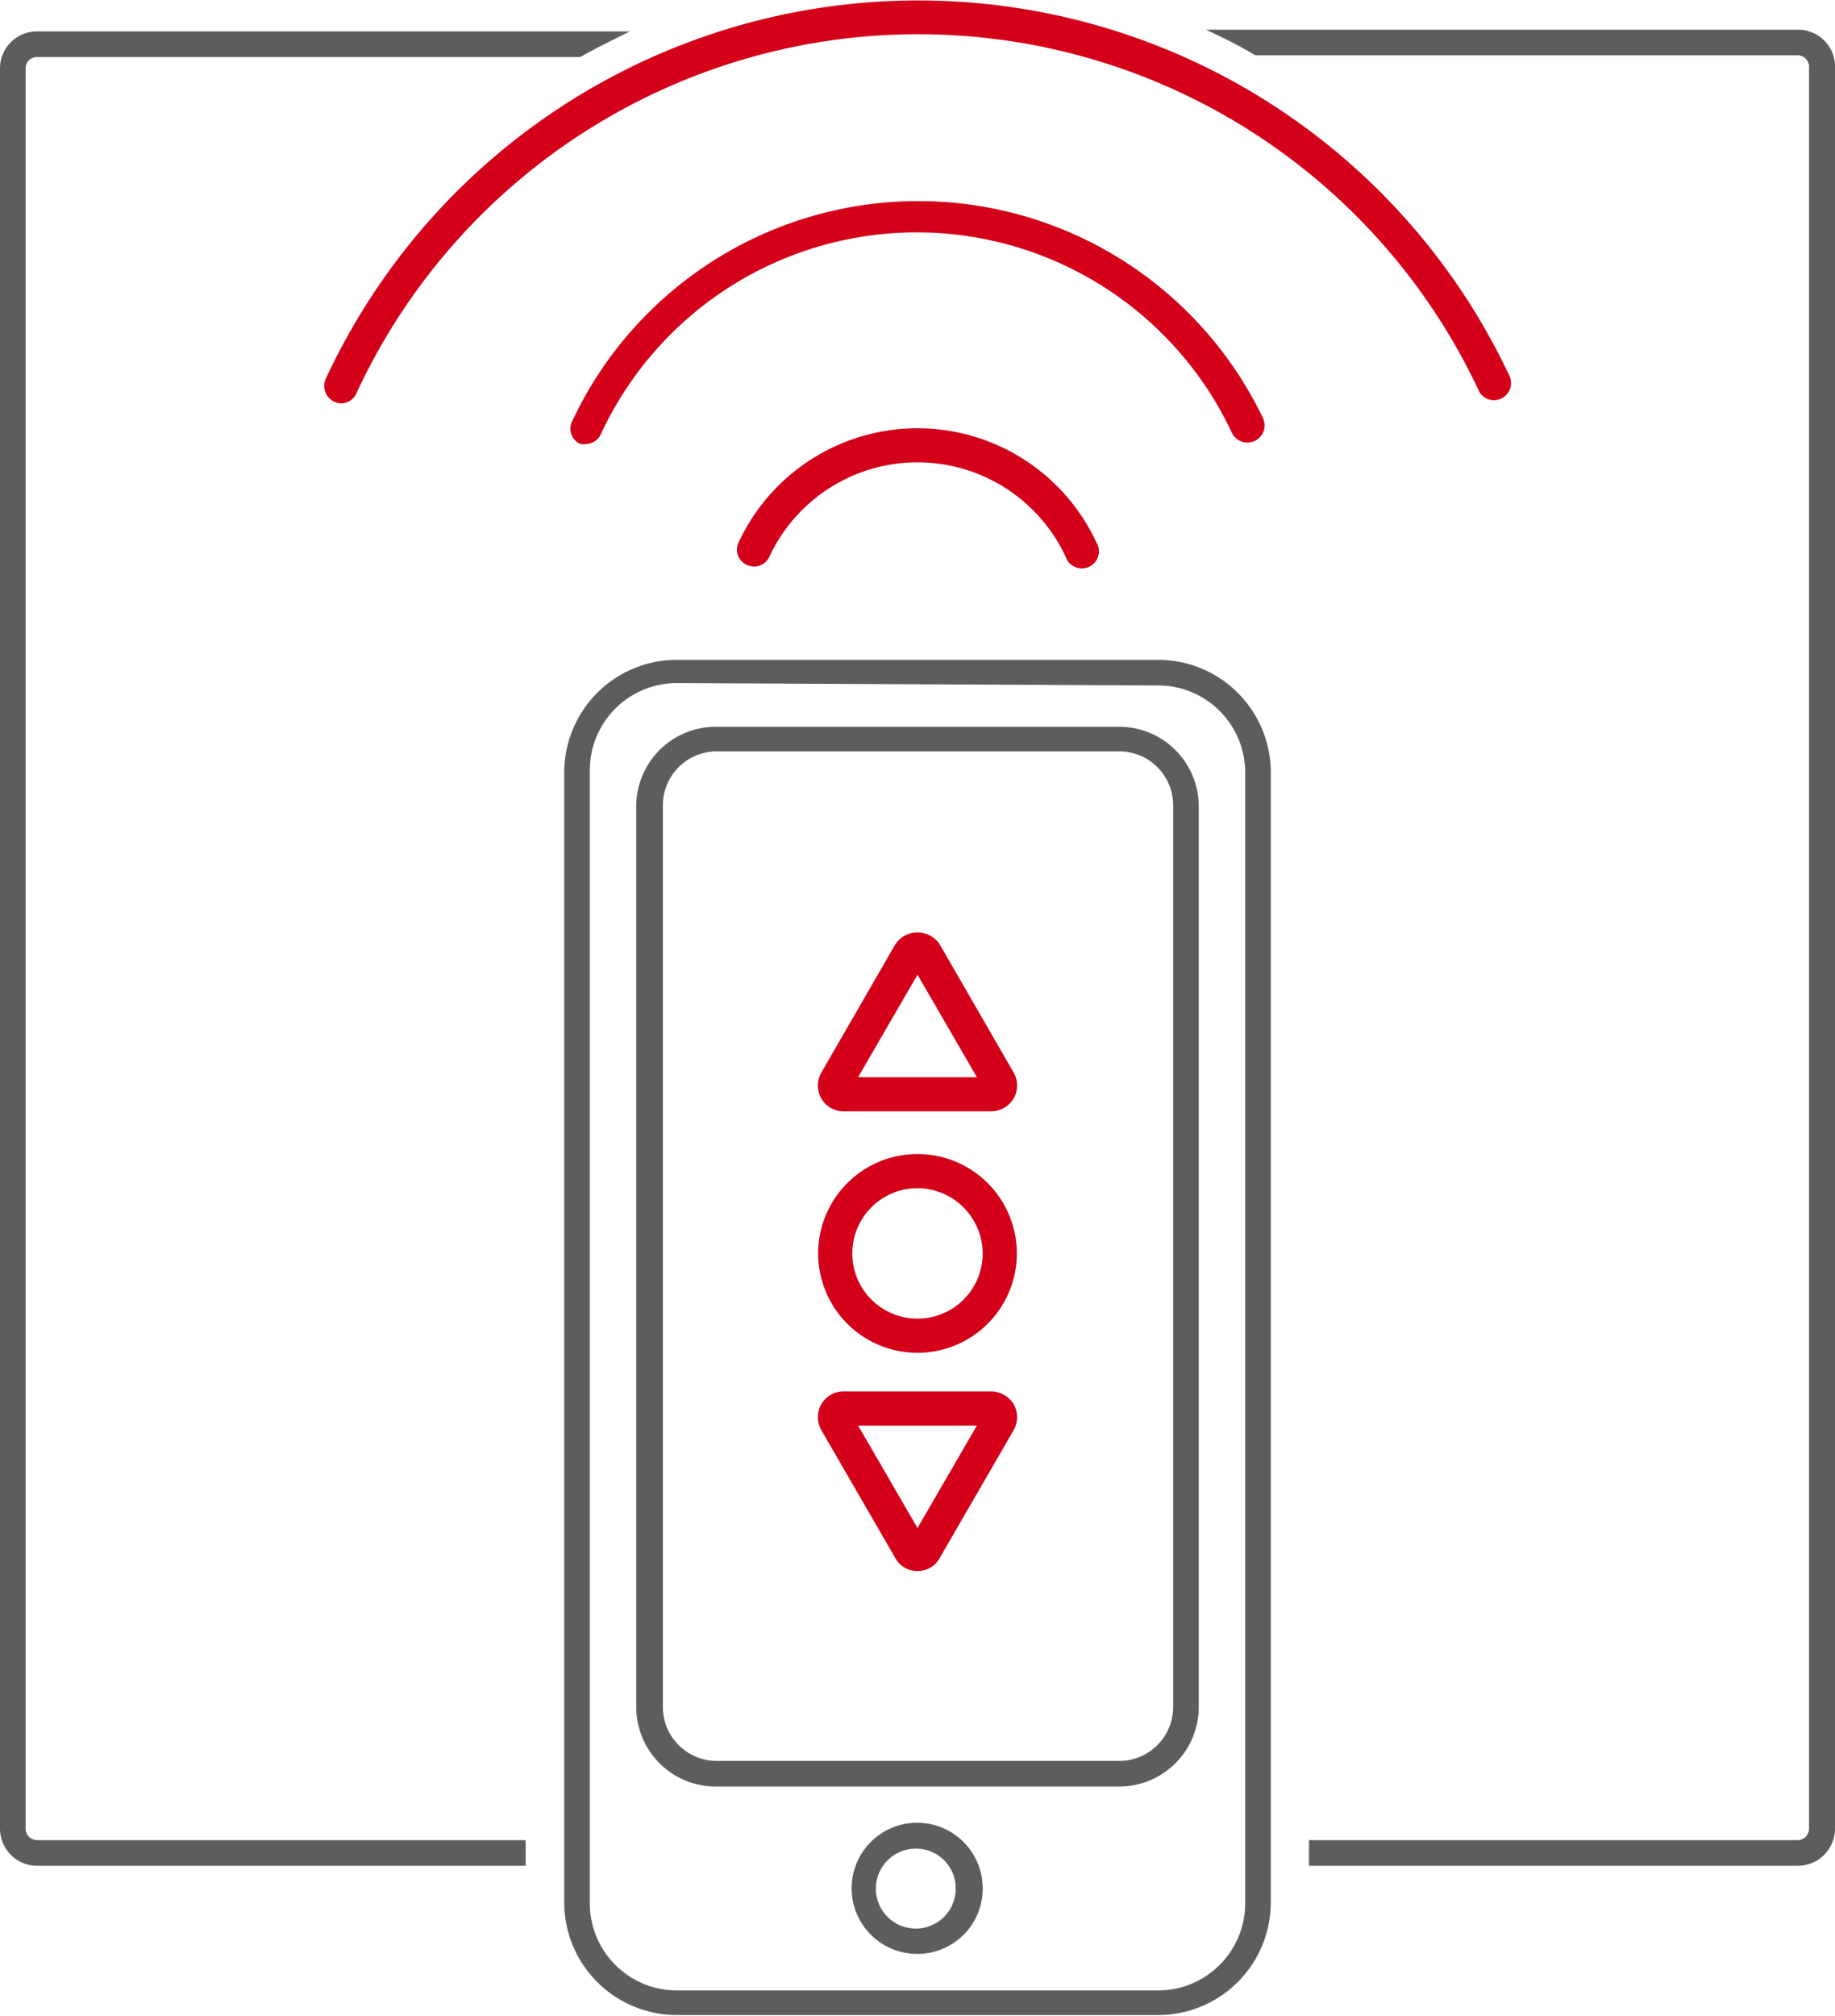
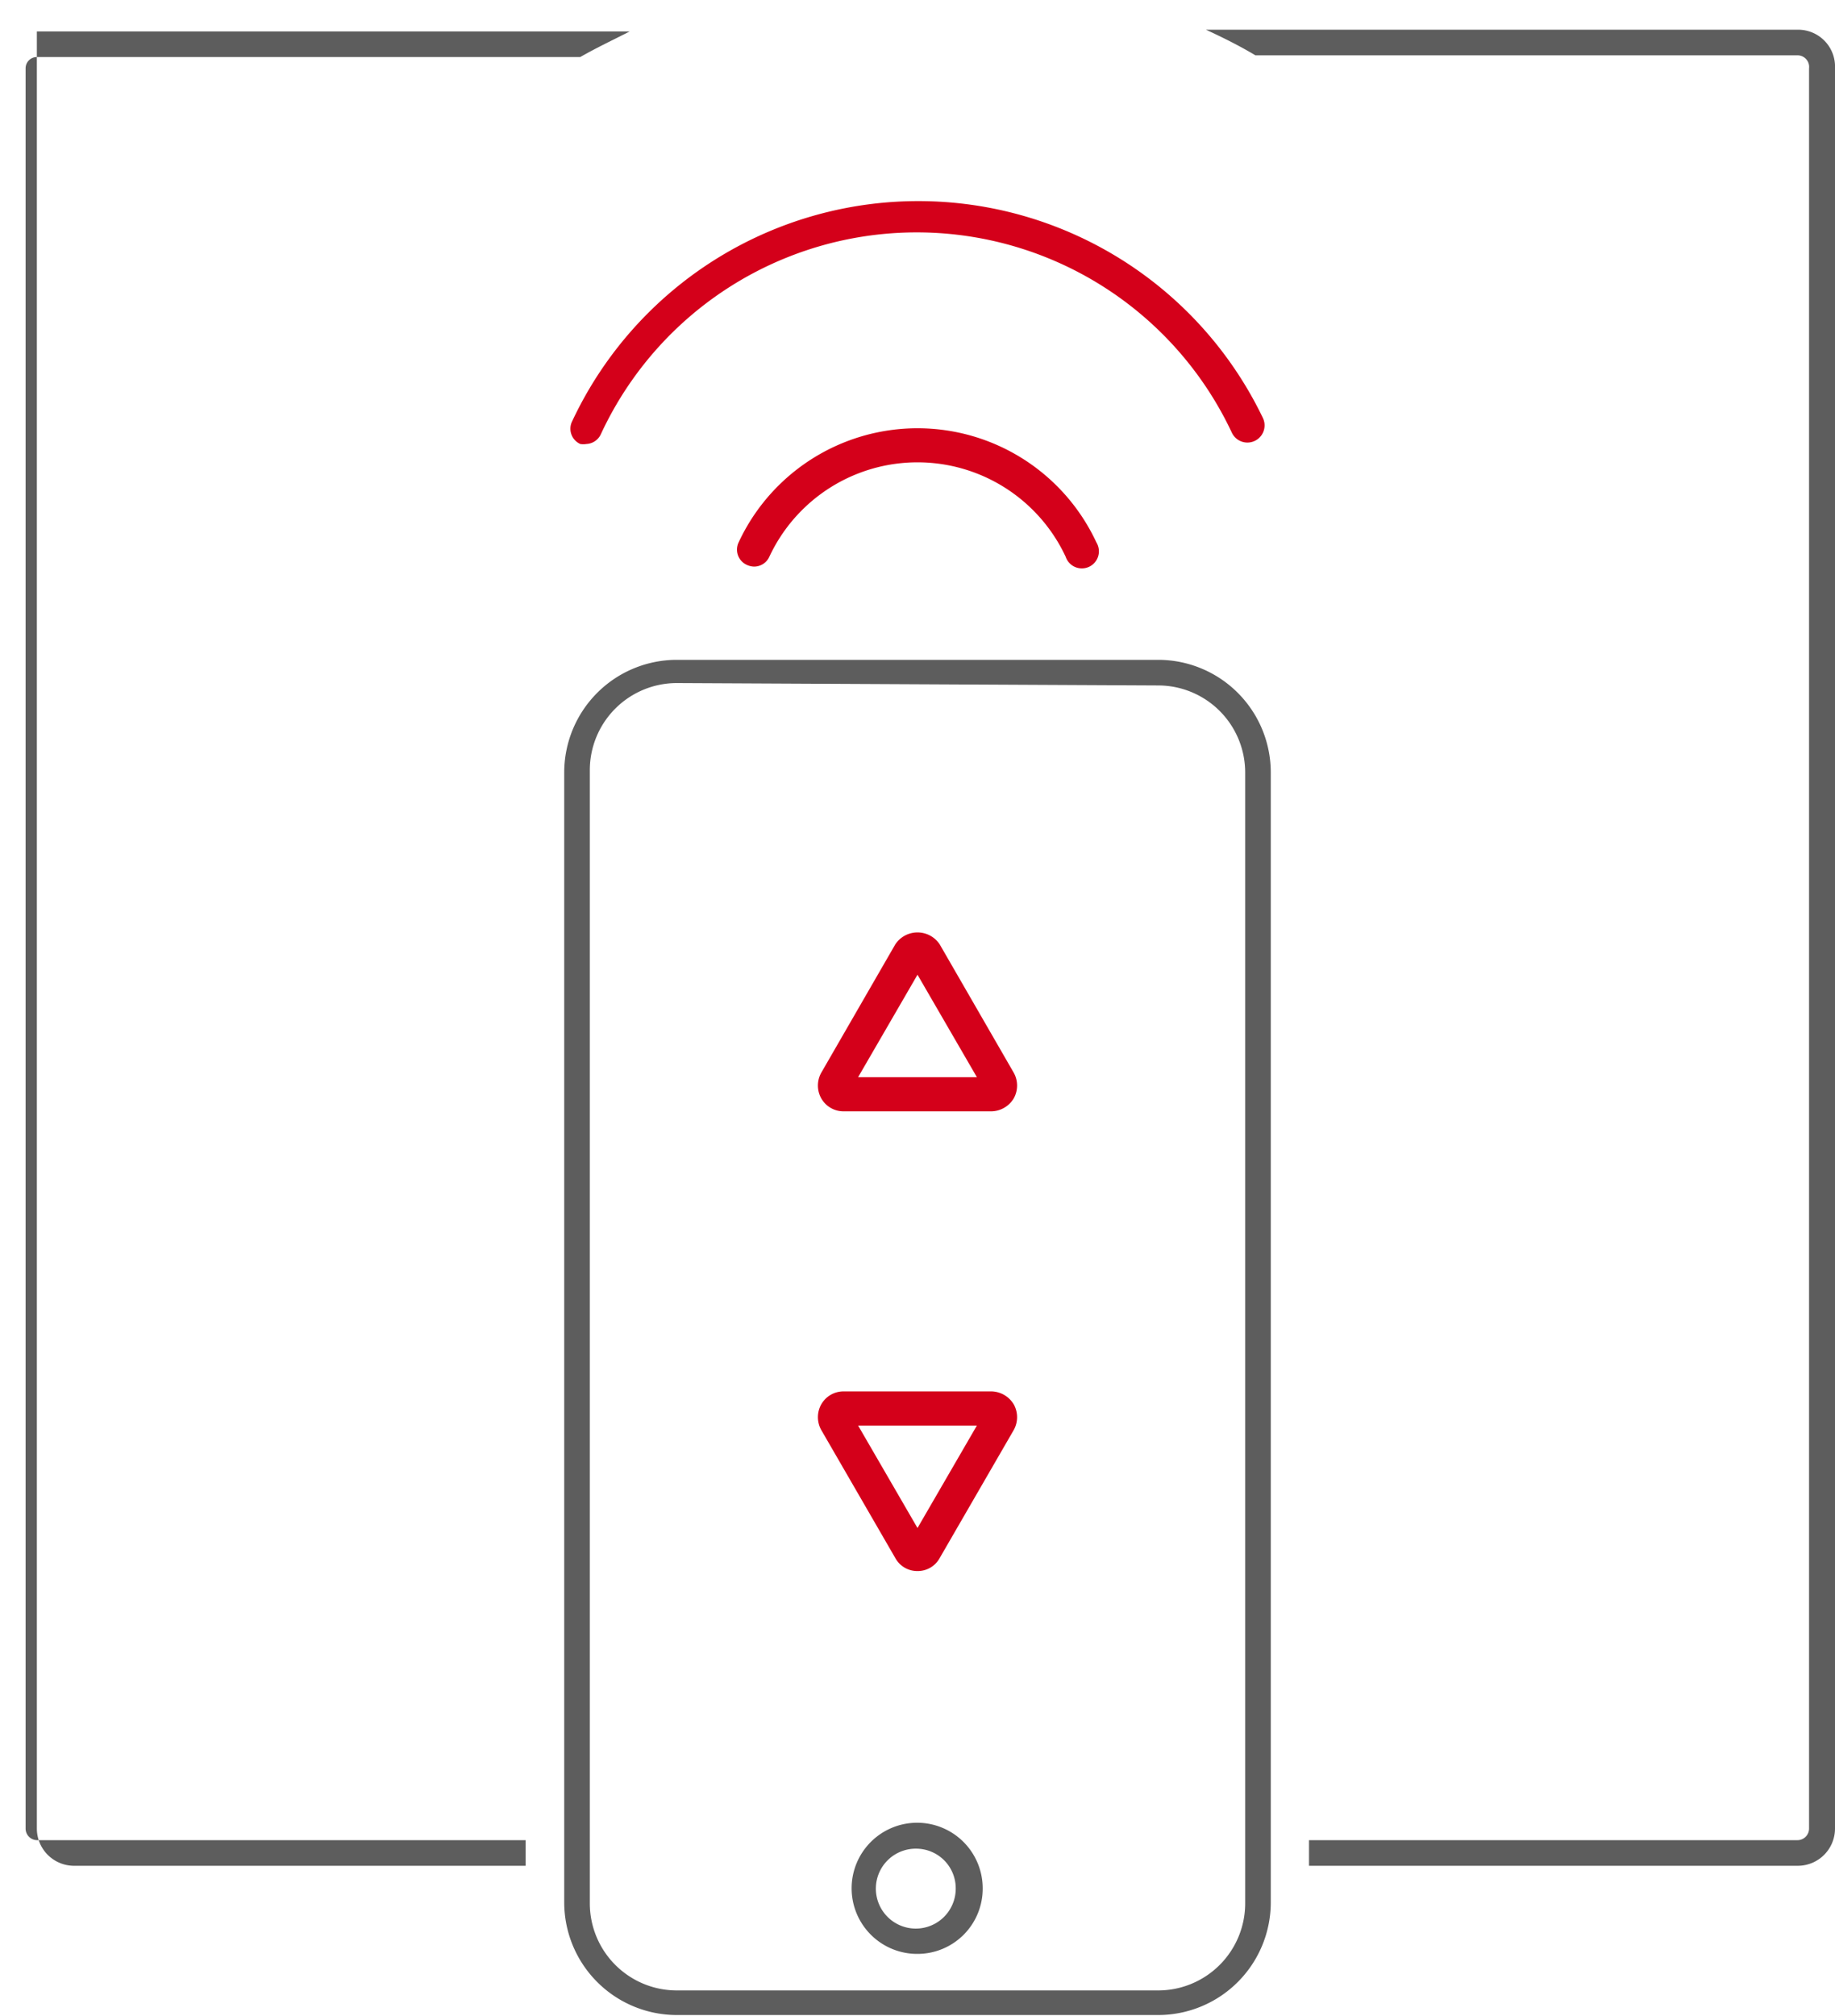
<svg xmlns="http://www.w3.org/2000/svg" id="Ebene_1" data-name="Ebene 1" viewBox="0 0 53.76 59.03">
  <defs>
    <style>.cls-1{fill:#d4001a;}.cls-2{fill:#5d5d5d;}</style>
  </defs>
-   <path class="cls-1" d="M10,11.81a.51.51,0,0,1-.46-.71A19.14,19.14,0,0,1,44.22,11a.5.5,0,0,1-.24.67.49.49,0,0,1-.66-.24,18.14,18.14,0,0,0-32.88.09A.49.49,0,0,1,10,11.81Z" />
  <path class="cls-1" d="M17.18,13A.54.54,0,0,1,17,13a.49.49,0,0,1-.24-.66A11.2,11.2,0,0,1,37,12.24a.5.5,0,0,1-.91.43,10.2,10.2,0,0,0-18.49.05A.49.49,0,0,1,17.18,13Z" />
  <path class="cls-1" d="M22.09,16.59a.54.54,0,0,1-.21-.05.49.49,0,0,1-.24-.66,5.78,5.78,0,0,1,10.48,0,.5.5,0,1,1-.9.42,4.79,4.79,0,0,0-8.68,0A.49.49,0,0,1,22.09,16.59Z" />
  <path class="cls-2" d="M52.67.87H35.33c.5.23,1,.48,1.45.75H52.67A.34.34,0,0,1,53,2V53.54a.34.34,0,0,1-.34.34H38.35v.75H52.67a1.09,1.09,0,0,0,1.09-1.09V2A1.08,1.08,0,0,0,52.67.87Z" />
-   <path class="cls-2" d="M15.4,53.88H1.08a.34.34,0,0,1-.33-.34V2a.33.33,0,0,1,.33-.33H17c.47-.27,1-.52,1.45-.75H1.08A1.08,1.08,0,0,0,0,2V53.54a1.09,1.09,0,0,0,1.08,1.09H15.4Z" />
+   <path class="cls-2" d="M15.4,53.88H1.08a.34.34,0,0,1-.33-.34V2a.33.33,0,0,1,.33-.33H17c.47-.27,1-.52,1.45-.75H1.08V53.54a1.09,1.09,0,0,0,1.08,1.09H15.4Z" />
  <path class="cls-2" d="M33.94,59H19.82a3.3,3.3,0,0,1-3.29-3.3V22.62a3.3,3.3,0,0,1,3.29-3.3H33.94a3.3,3.3,0,0,1,3.29,3.3V55.73A3.3,3.3,0,0,1,33.94,59Zm-14.12-39a2.55,2.55,0,0,0-2.54,2.55V55.73a2.55,2.55,0,0,0,2.54,2.55H33.94a2.55,2.55,0,0,0,2.54-2.55V22.62a2.55,2.55,0,0,0-2.54-2.55Z" />
-   <path class="cls-2" d="M32.79,52.31H21A2.33,2.33,0,0,1,18.64,50V23.61A2.33,2.33,0,0,1,21,21.28H32.79a2.33,2.33,0,0,1,2.33,2.33V50A2.33,2.33,0,0,1,32.79,52.31ZM21,22a1.58,1.58,0,0,0-1.58,1.58V50A1.58,1.58,0,0,0,21,51.56H32.79A1.58,1.58,0,0,0,34.37,50V23.61A1.58,1.58,0,0,0,32.79,22Z" />
  <path class="cls-2" d="M26.88,57.21a1.92,1.92,0,1,1,1.91-1.92A1.91,1.91,0,0,1,26.88,57.21Zm0-3.08A1.17,1.17,0,1,0,28,55.29,1.16,1.16,0,0,0,26.88,54.13Z" />
  <path class="cls-1" d="M26.88,46a.73.73,0,0,1-.65-.38l-2.17-3.75a.77.77,0,0,1,0-.75.75.75,0,0,1,.65-.38h4.34a.78.78,0,0,1,.65.38.77.77,0,0,1,0,.75l-2.17,3.75A.73.73,0,0,1,26.88,46Zm-1.74-4.26,1.74,3,1.74-3Z" />
  <path class="cls-1" d="M29.05,32.54H24.71a.75.75,0,0,1-.65-.38.77.77,0,0,1,0-.75l2.17-3.76a.78.78,0,0,1,1.3,0l2.17,3.76a.77.77,0,0,1,0,.75A.78.78,0,0,1,29.05,32.54Zm-3.91-1h3.48l-1.74-3Z" />
-   <path class="cls-1" d="M26.88,39.61a2.91,2.91,0,1,1,2.91-2.91A2.91,2.91,0,0,1,26.88,39.61Zm0-4.82a1.91,1.91,0,1,0,1.91,1.91A1.92,1.92,0,0,0,26.88,34.79Z" />
</svg>